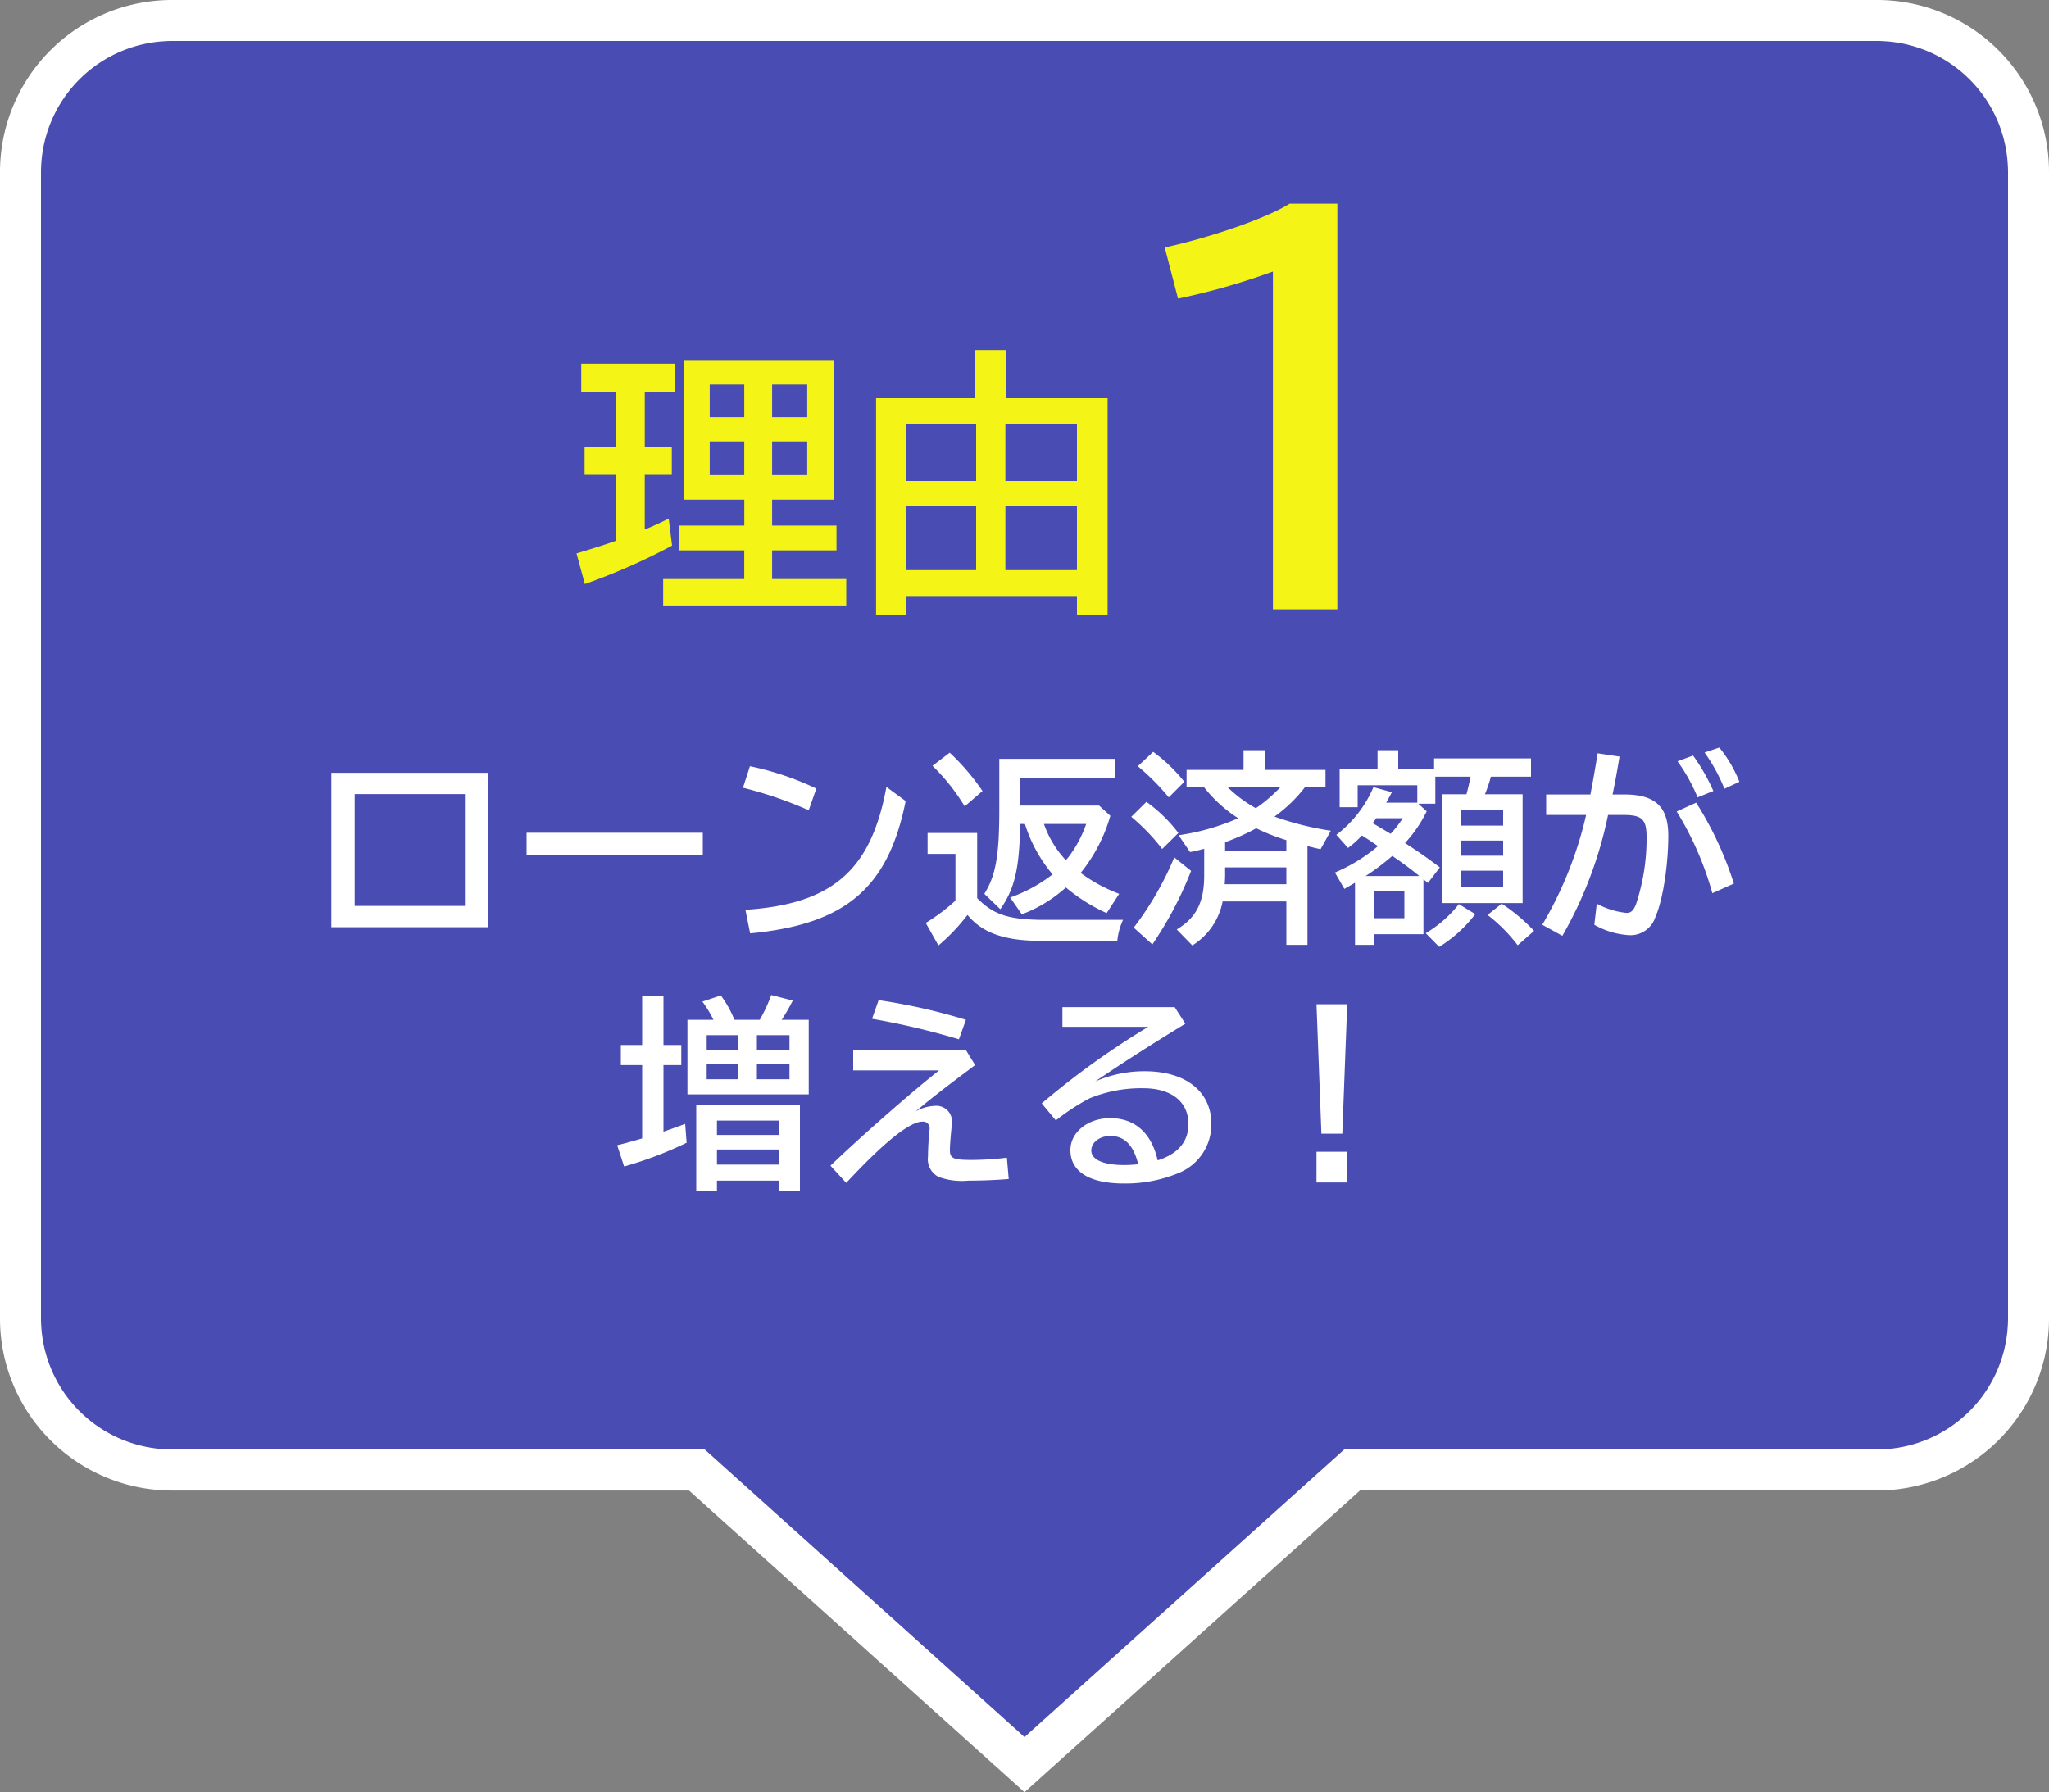
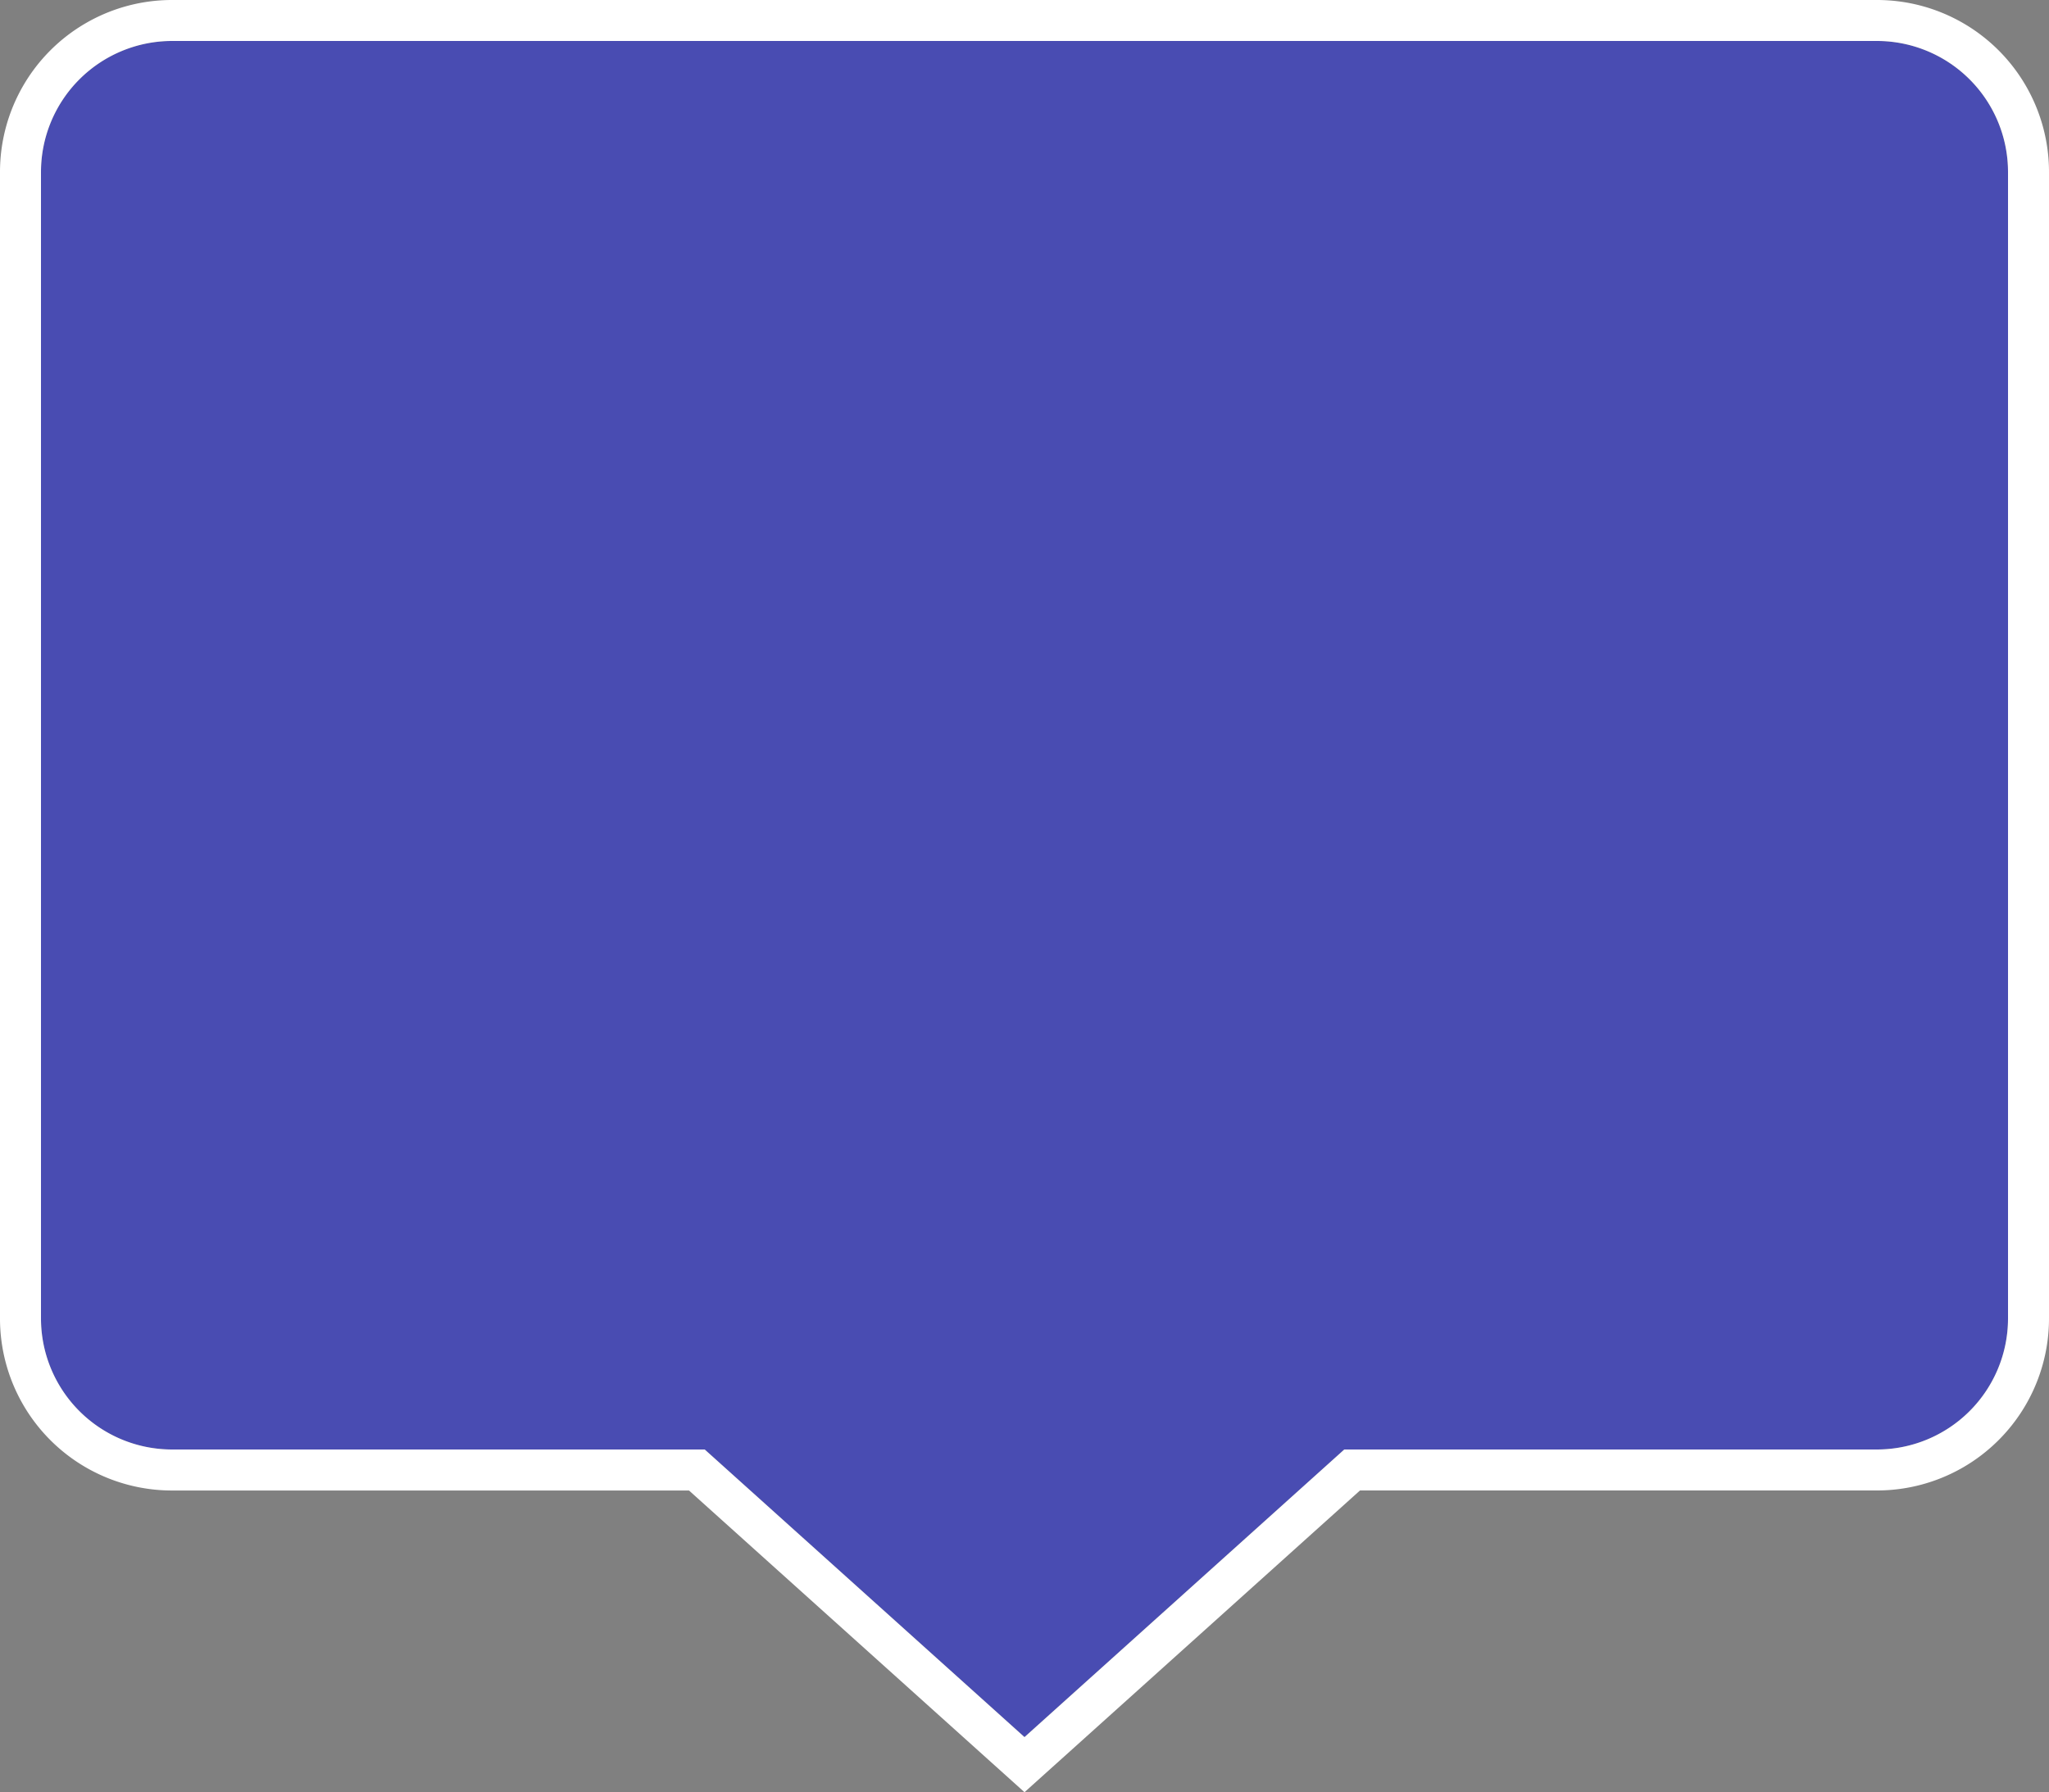
<svg xmlns="http://www.w3.org/2000/svg" width="250" height="218.726" viewBox="0 0 250 218.726">
  <rect x="0" y="0" width="250" height="218.726" fill="#808080" stroke="none" />
  <g transform="translate(-9574 -2236)">
    <g transform="translate(9579 2241)">
      <path d="M80.984,171.905H16a16,16,0,0,1-16-16V16A16,16,0,0,1,16,0H224a16,16,0,0,1,16,16v139.9a16,16,0,0,1-16,16H159.017L120,207Z" fill="#494cb2" />
      <path d="M120,207l39.017-35.1H224a16,16,0,0,0,16-16V16A16,16,0,0,0,224,0H16A16,16,0,0,0,0,16v139.9a16,16,0,0,0,16,16H80.984L120,207m0,6.725L79.066,176.905H16a20.987,20.987,0,0,1-21-21V16A20.986,20.986,0,0,1,16-5H224a20.987,20.987,0,0,1,21,21v139.9a20.987,20.987,0,0,1-21,21H160.935Z" fill="#fff" />
-       <path d="M-84.575-18.625V.225h19.15v-18.85Zm2.85,2.6h13.45v13.65h-13.45ZM-60.75-11.3v2.75h21.5V-11.3Zm35.35-5.4a35.563,35.563,0,0,0-8.1-2.725l-.85,2.625a49.058,49.058,0,0,1,8.025,2.75ZM-33.475.975c11.65-1.1,16.85-5.55,18.975-16.15L-16.85-16.9c-1.85,10.175-6.6,14.3-17.2,15Zm27.7-12.25h-6.05v2.55h3.4v5.7A23.209,23.209,0,0,1-12.05-.3l1.55,2.75A22.8,22.8,0,0,0-7.275-.875l.325-.4C-5.25.8-2.725,1.775,1.225,1.875h10.1a7.761,7.761,0,0,1,.7-2.55H1.9c-4-.075-5.75-.7-7.675-2.65Zm.65-5.125a27.547,27.547,0,0,0-4-4.675l-2.1,1.6A24.64,24.64,0,0,1-7.3-14.525Zm4.6-1.575h11.55v-2.35h-14.1V-14.1c0,5.625-.45,8.05-1.825,10.25l1.95,1.875c1.775-2.55,2.325-5,2.425-10.4H.05l.15.45a17.748,17.748,0,0,0,3.1,5.55l.125.15A18.247,18.247,0,0,1-1.75-3.4L-.325-1.35A17,17,0,0,0,5.05-4.625,21.418,21.418,0,0,0,10.025-1.5L11.55-3.85A19.433,19.433,0,0,1,6.85-6.4a19.669,19.669,0,0,0,3.625-6.975L9.1-14.625H-.525ZM5.05-7.95a12.327,12.327,0,0,1-2.675-4.425h5.15A14.413,14.413,0,0,1,5.3-8.25l-.075.075Zm31.675-8.925v-2.1h-7.35v-2.4h-2.65v2.4h-6.95v2.1H21.9a16.6,16.6,0,0,0,4.175,3.8A28.026,28.026,0,0,1,18.8-11l1.4,2.05c.7-.125,1.15-.25,1.725-.4v3.225c0,3.275-.95,5.175-3.35,6.625l1.9,1.95a8.161,8.161,0,0,0,3.7-5.375H31.95v5.3h2.575V-9.675l.725.175c.275.075.4.1.875.2l1.25-2.25A36.239,36.239,0,0,1,30.5-13.275a17.66,17.66,0,0,0,3.725-3.6Zm-4.775,7.8H24.475V-10.15a26.028,26.028,0,0,0,3.8-1.7A24.477,24.477,0,0,0,31.95-10.4Zm-.725-7.8a18.2,18.2,0,0,1-3,2.575,16.12,16.12,0,0,1-3.45-2.575Zm.725,9.8v2.05H24.425a14.549,14.549,0,0,0,.05-1.525v-.525ZM19.5-17.525a19.468,19.468,0,0,0-3.8-3.65l-1.875,1.75a28.522,28.522,0,0,1,3.775,3.8Zm-.725,6.25a18.174,18.174,0,0,0-3.9-3.8l-1.85,1.825A24.638,24.638,0,0,1,16.8-9.325ZM15.6,2.325A44.882,44.882,0,0,0,20.325-6.65L18.275-8.3A38.334,38.334,0,0,1,13.325.275ZM48.05-14.85h2.075v-3.3h4.3c-.175.9-.3,1.375-.5,2.15H50.95V-2.725h9.825V-16h-4.6a15.3,15.3,0,0,0,.725-2.15h4.9v-2.225H49.975V-19.1H45.6v-2.275H43.075V-19.1H38.45v4.675h2.2V-17.1h7.275v2.125h-3.8c.2-.325.3-.525.7-1.275l-2.25-.625A14.377,14.377,0,0,1,38.05-11.05l1.425,1.6a12.008,12.008,0,0,0,1.7-1.525c.325.225.575.375.775.5.375.25.775.525,1.175.8a20.382,20.382,0,0,1-5.25,3.225l1.15,2c.825-.475,1-.575,1.3-.75V2.375H42.7v-1.3h5.975v-6.7l.55.45,1.45-1.9c-1.4-1.075-2.7-1.975-4.25-2.975a15.954,15.954,0,0,0,2.65-3.875ZM41.625-6.025a29.758,29.758,0,0,0,3.25-2.45c1.25.85,2.225,1.575,3.15,2.325a.793.793,0,0,0,.15.125ZM46.35-4.15V-.875H42.7V-4.15Zm-.2-8.925a13.77,13.77,0,0,1-1.475,1.9c-.425-.25-1.55-.925-2.2-1.3.175-.25.3-.4.45-.6Zm7.15-1h5.1v1.9H53.3Zm0,3.725h5.1V-8.5H53.3Zm0,3.675h5.1v2H53.3Zm-2.7,9.3a16.409,16.409,0,0,0,4.4-4L53-2.6A14.352,14.352,0,0,1,48.95.95ZM62.175.675a21.7,21.7,0,0,0-3.95-3.325L56.5-1.275a19.82,19.82,0,0,1,3.675,3.7Zm1.475-16.65v2.5h4.875a46.843,46.843,0,0,1-5.35,13.4l2.45,1.35A49.764,49.764,0,0,0,71.2-13.475h1.875c2.275,0,2.825.525,2.825,2.7A25.31,25.31,0,0,1,74.6-2.55c-.325.775-.6,1.025-1.175,1.025a9.686,9.686,0,0,1-3.6-1.125l-.3,2.575A9.712,9.712,0,0,0,73.85,1.2a3.19,3.19,0,0,0,3.125-2.225c.9-2,1.575-6.3,1.575-9.95,0-3.5-1.6-5-5.325-5H71.75c.3-1.45.525-2.65.85-4.625L69.925-21l-.05.35c-.325,2-.55,3.2-.825,4.675ZM86.55-5.1a42.162,42.162,0,0,0-4.6-9.875L79.575-13.9a38.67,38.67,0,0,1,4.35,9.975Zm-2.5-11.3a23.9,23.9,0,0,0-2.475-4.325l-1.9.7a21.055,21.055,0,0,1,2.45,4.4Zm3.175-1.125a15.726,15.726,0,0,0-2.45-4.175l-1.8.6A21.133,21.133,0,0,1,85.4-16.675Zm-128.35,29.05v9.1h14.8v-9.1h-3.3a22.6,22.6,0,0,0,1.35-2.35L-30.9,8.5a19.144,19.144,0,0,1-1.4,3.025h-3.075l-.075-.15a13.541,13.541,0,0,0-1.6-2.825l-2.25.75a14.252,14.252,0,0,1,1.35,2.225Zm2.35,1.875h3.8v1.8h-3.8Zm10.1,0v1.8H-32.65V13.4Zm0,3.475v1.9H-32.65v-1.9Zm-6.3,0v1.9h-3.8v-1.9ZM-46.65,14.6h-2.6v2.45h2.6V26a1.593,1.593,0,0,0-.175.05c-.875.25-2.175.625-2.875.775l.85,2.6a45.924,45.924,0,0,0,7.625-2.9l-.175-2.3c-.95.35-1.475.55-2.65.95V17.05h2.175V14.6H-44.05V8.625h-2.6Zm19.25,7.35H-40.05V32.375h2.525V31.15h7.6v1.225H-27.4Zm-10.125,1.875h7.6v1.75h-7.6Zm0,3.525h7.6V29.2h-7.6ZM-20.9,15.25V17.7h10.475c-3.4,2.675-9.35,7.9-13.25,11.625l1.925,2.1c4.625-4.975,7.75-7.475,9.3-7.475a.8.8,0,0,1,.875.85.692.692,0,0,1-.025.225c-.075.575-.175,2.25-.175,3.175a2.431,2.431,0,0,0,1.3,2.5,8.3,8.3,0,0,0,3.625.45c1.75,0,3.425-.075,4.925-.2l-.225-2.6a36.89,36.89,0,0,1-4.2.275c-2.35,0-2.75-.175-2.75-1.2,0-.6.075-1.475.2-2.8a3.261,3.261,0,0,0,.05-.6,1.9,1.9,0,0,0-2.075-2,5.155,5.155,0,0,0-2.35.675c1.75-1.475,3.025-2.475,6.75-5.275l.5-.375-1.1-1.8Zm13.75-3.725a71.533,71.533,0,0,0-10.65-2.4l-.8,2.275A91.431,91.431,0,0,1-8,13.9ZM4.625,9.975v2.4H15.1a99.322,99.322,0,0,0-13,9.35L3.825,23.8A26.571,26.571,0,0,1,7.9,21.125a16.506,16.506,0,0,1,6.6-1.25c3.425,0,5.5,1.65,5.5,4.375,0,2.125-1.25,3.625-3.75,4.425-.775-3.375-2.8-5.15-5.8-5.15-2.725,0-4.85,1.725-4.85,3.9,0,2.625,2.325,4.075,6.525,4.075a16.871,16.871,0,0,0,6.85-1.35,6.4,6.4,0,0,0,3.825-5.9c0-3.975-3.125-6.45-8.125-6.45a14.916,14.916,0,0,0-6.05,1.25c2.85-1.95,6.8-4.5,11-7.05l-1.3-2.025Zm9.25,19.175a15.871,15.871,0,0,1-1.7.1c-2.525,0-4.025-.65-4.025-1.775,0-1,1.025-1.775,2.325-1.775C12.2,25.7,13.3,26.825,13.875,29.15ZM35.625,9.625l.6,15.8h2.55l.6-15.8Zm0,18v3.75h3.75v-3.75Z" transform="translate(120 107.936)" fill="#fff" />
      <g transform="translate(65.34 19.862)">
-         <path d="M8.67-23.97h3.672V-27.4H.918v3.434H5.2v6.732H1.326v3.4H5.2v8.024C3.91-5.338,1.938-4.726.34-4.25L1.36-.51A77.044,77.044,0,0,0,12-5.2l-.408-3.3c-.952.476-2.108,1.02-2.924,1.326v-6.664h3.3v-3.4H8.67Zm23.086-3.876H13.4v17.034h7.412V-7.65H12.852v3.026h7.956v3.5H10.914v3.23H33.252v-3.23H24.208v-3.5h7.854V-7.65H24.208v-3.162h7.548ZM16.592-24.854h4.216v3.978H16.592Zm0,6.936h4.216V-13.8H16.592Zm11.9,4.114H24.208v-4.114h4.284Zm0-7.072H24.208v-3.978h4.284Zm20.5-2.312H36.89V3.23H40.6V.952H61.4V3.23h3.74V-23.188H52.768V-29.07H48.994ZM40.6-20.06h8.5v6.97H40.6Zm0,10.03h8.5v7.82H40.6Zm12.07-10.03H61.4v6.97H52.666Zm0,10.03H61.4v7.82H52.666Z" transform="translate(-0.34 46.927)" fill="#f4f416" />
-         <path d="M20.7,1.5h7.86V-48H22.74c-2.88,1.8-9.72,4.14-15.24,5.34l1.62,6.24a83.855,83.855,0,0,0,11.58-3.3Z" transform="translate(64.27 48)" fill="#f4f416" />
-       </g>
+         </g>
    </g>
  </g>
</svg>